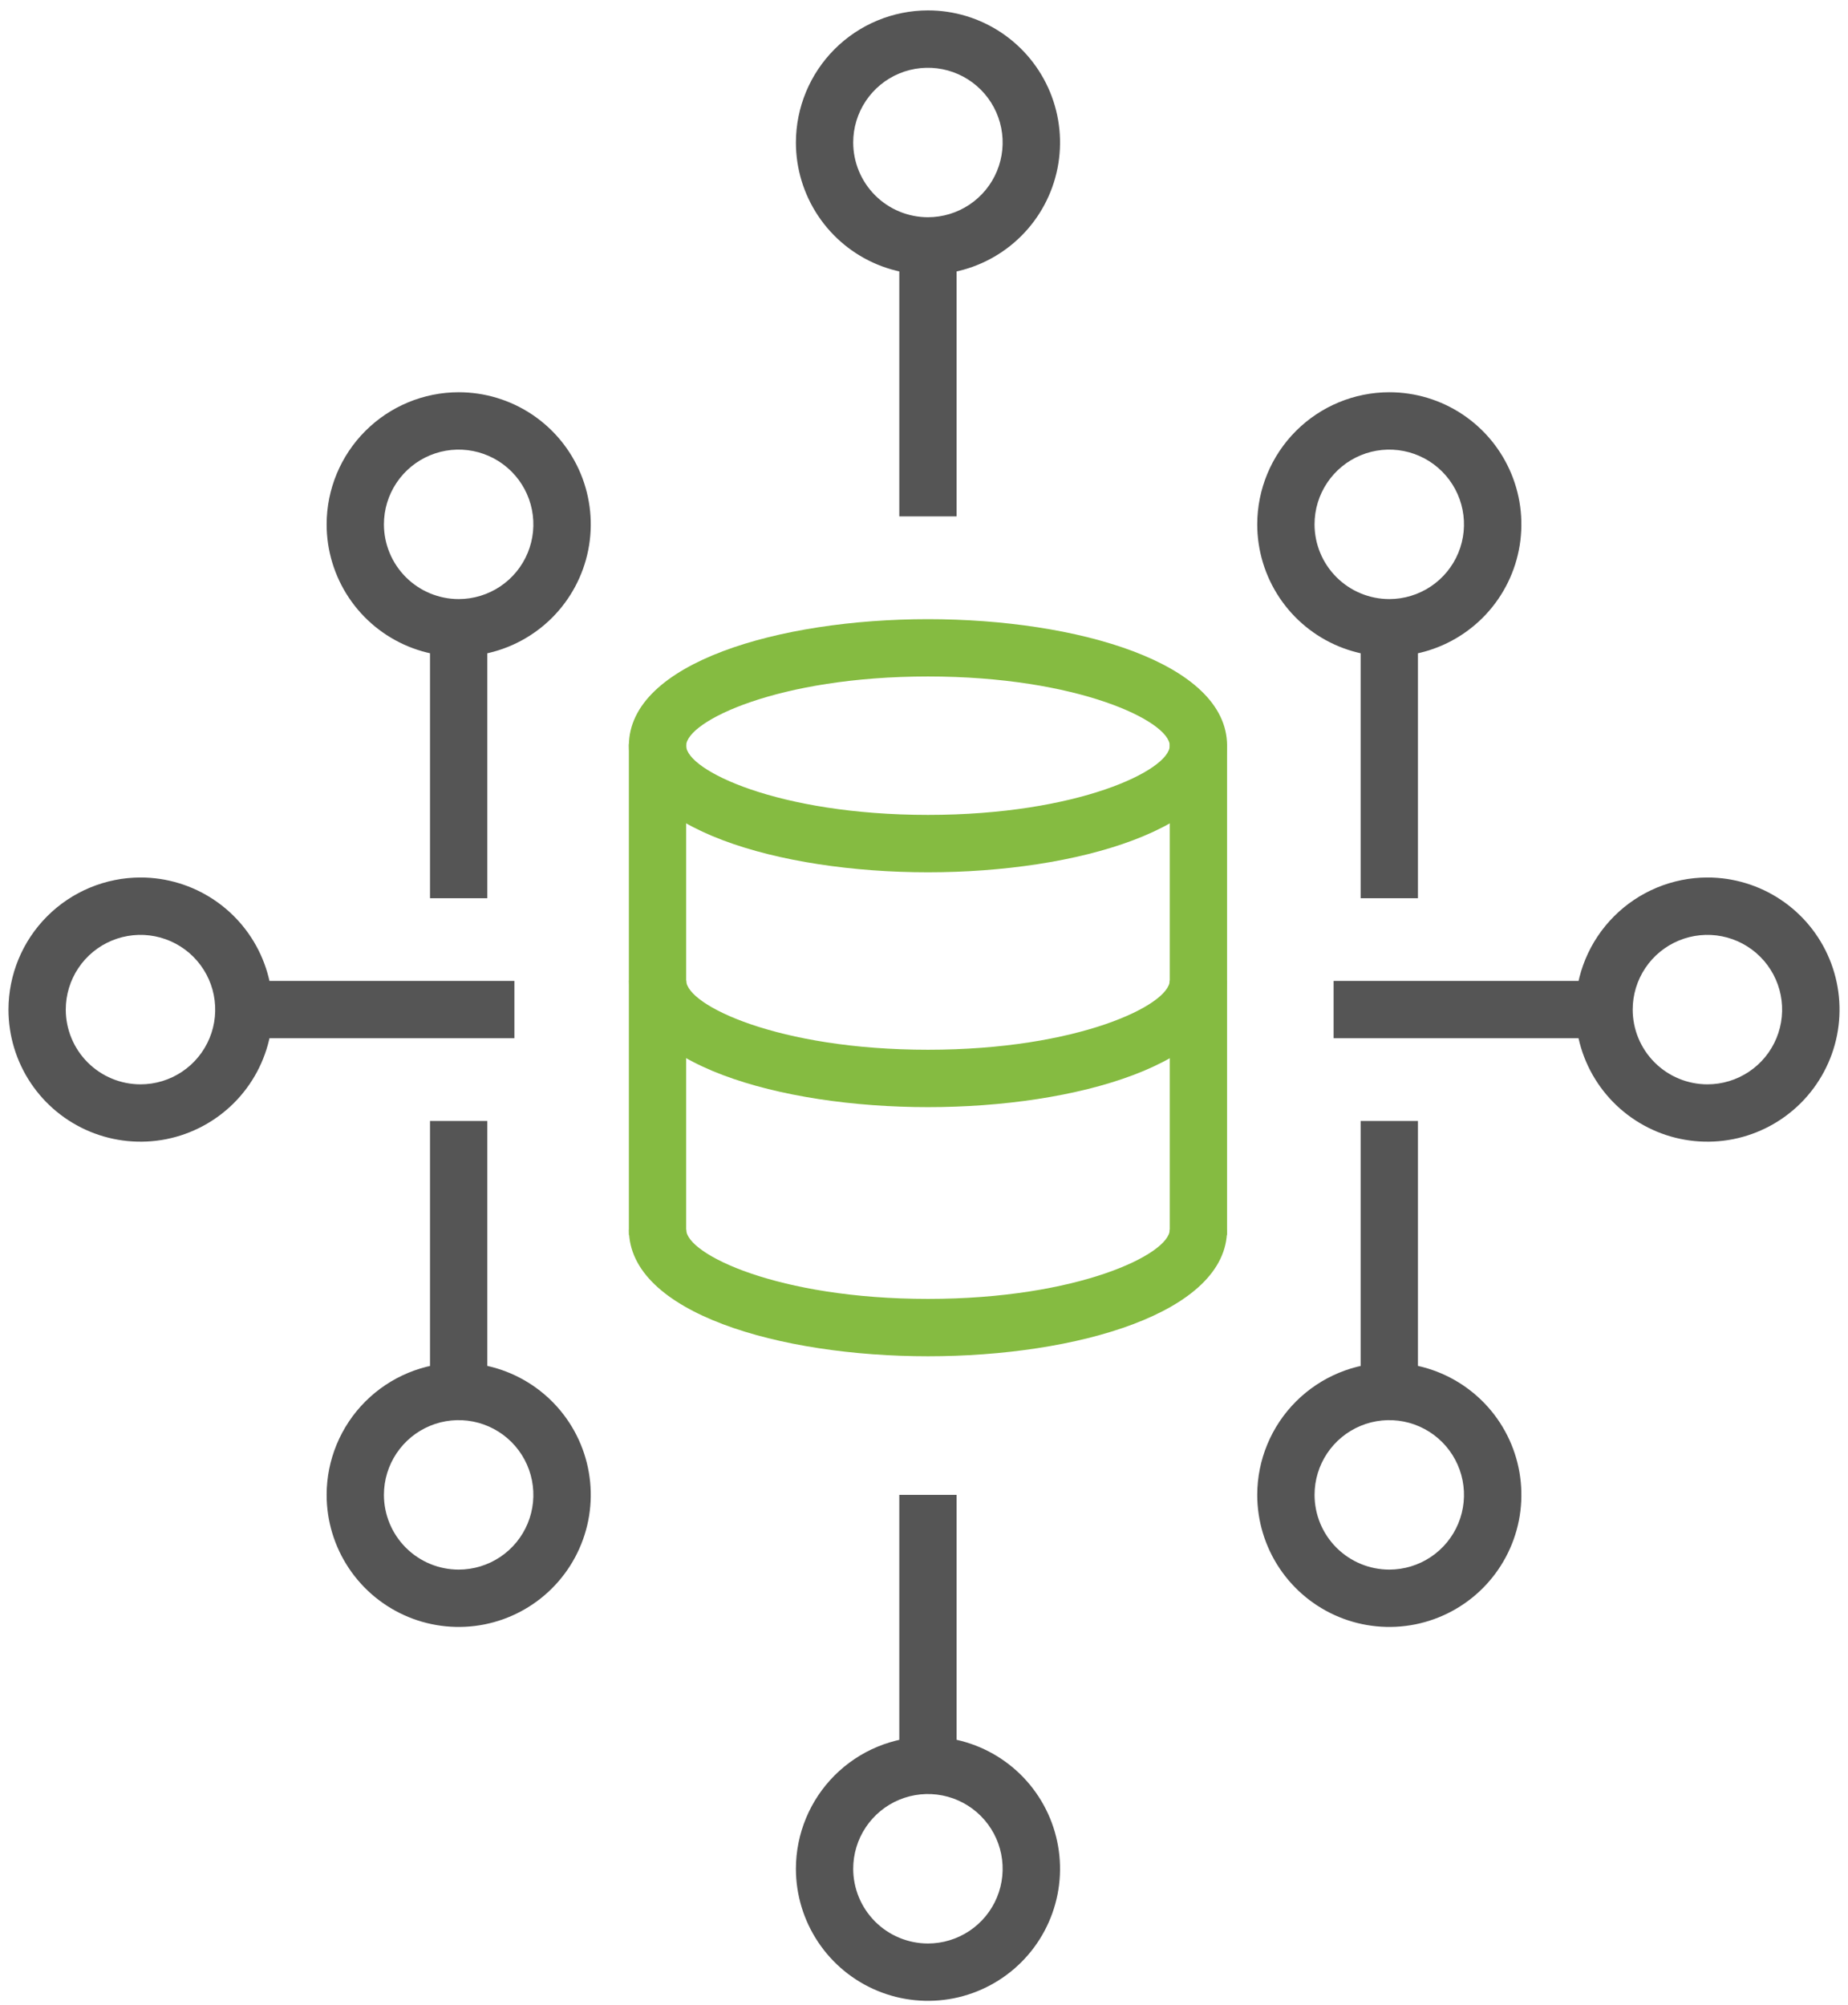
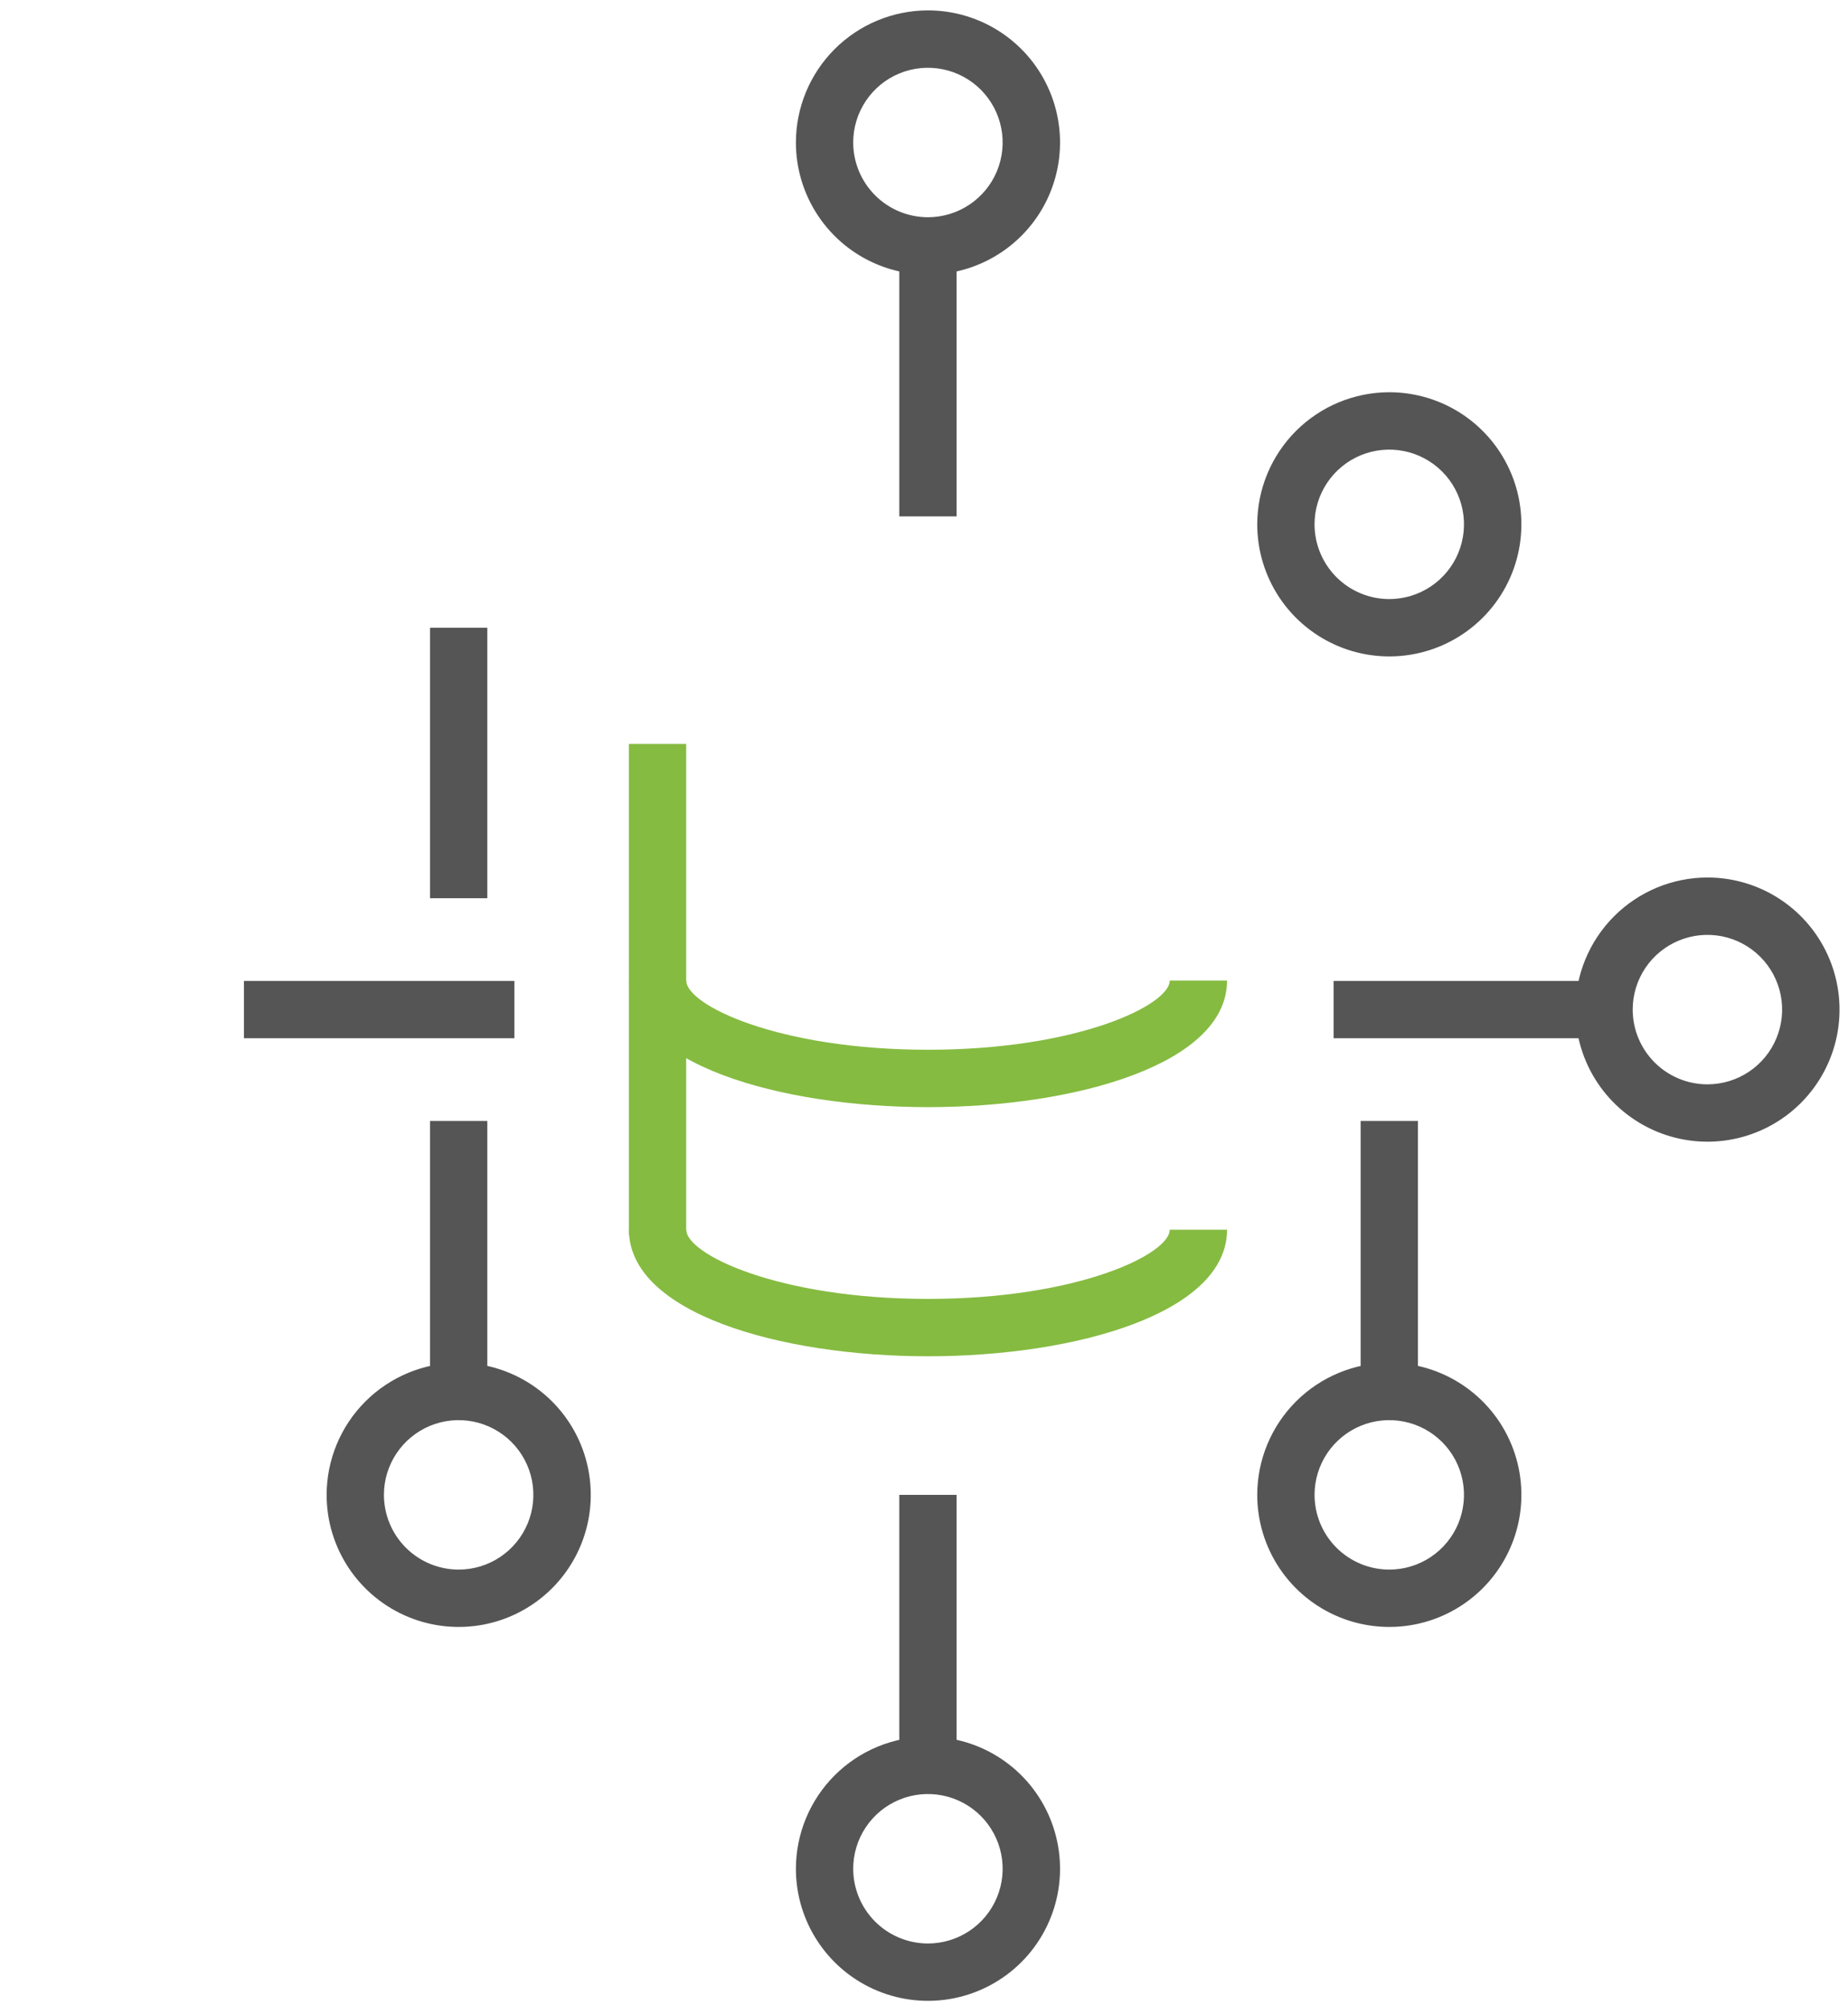
<svg xmlns="http://www.w3.org/2000/svg" width="130" height="141" viewBox="0 0 130 141" fill="none">
  <path d="M34.281 97.869H30.25V78.845H34.281V97.869Z" fill="#555555" />
  <path d="M32.267 95.852C34.105 95.852 35.901 96.397 37.429 97.418C38.957 98.439 40.148 99.889 40.851 101.587C41.554 103.285 41.738 105.153 41.38 106.955C41.021 108.757 40.136 110.413 38.837 111.712C37.538 113.012 35.882 113.896 34.08 114.255C32.278 114.613 30.41 114.429 28.712 113.726C27.014 113.023 25.563 111.832 24.542 110.304C23.521 108.776 22.977 106.98 22.977 105.143C22.98 102.679 23.959 100.318 25.701 98.576C27.443 96.835 29.804 95.855 32.267 95.852ZM32.267 110.4C33.307 110.399 34.323 110.09 35.187 109.512C36.051 108.934 36.724 108.113 37.121 107.153C37.519 106.192 37.622 105.136 37.419 104.116C37.216 103.097 36.715 102.161 35.98 101.426C35.245 100.691 34.308 100.191 33.289 99.988C32.269 99.785 31.213 99.889 30.252 100.287C29.292 100.685 28.471 101.359 27.894 102.223C27.316 103.087 27.008 104.103 27.008 105.143C27.009 106.537 27.564 107.874 28.55 108.859C29.536 109.845 30.873 110.399 32.267 110.4Z" fill="#555555" />
  <path d="M34.281 63.178H30.25V44.154H34.281V63.178Z" fill="#555555" />
-   <path d="M32.267 27.589C34.105 27.589 35.901 28.134 37.429 29.154C38.957 30.175 40.148 31.626 40.851 33.324C41.554 35.022 41.738 36.89 41.38 38.692C41.021 40.494 40.136 42.15 38.837 43.449C37.538 44.748 35.882 45.633 34.08 45.992C32.278 46.35 30.41 46.166 28.712 45.463C27.014 44.76 25.563 43.569 24.542 42.041C23.521 40.513 22.977 38.717 22.977 36.88C22.98 34.416 23.959 32.055 25.701 30.313C27.443 28.571 29.804 27.591 32.267 27.589ZM32.267 42.137C33.307 42.136 34.323 41.827 35.187 41.249C36.051 40.671 36.724 39.85 37.121 38.89C37.519 37.929 37.622 36.873 37.419 35.853C37.216 34.834 36.715 33.897 35.98 33.163C35.245 32.428 34.308 31.927 33.289 31.725C32.269 31.522 31.213 31.626 30.252 32.024C29.292 32.422 28.471 33.096 27.894 33.96C27.316 34.824 27.008 35.84 27.008 36.88C27.009 38.274 27.564 39.611 28.55 40.596C29.536 41.582 30.873 42.136 32.267 42.137Z" fill="#555555" />
  <path d="M36.185 73.025H17.161V68.994H36.185V73.025Z" fill="#555555" />
-   <path d="M9.887 61.72C11.724 61.72 13.52 62.265 15.048 63.286C16.576 64.307 17.767 65.758 18.47 67.456C19.173 69.153 19.357 71.022 18.999 72.824C18.64 74.626 17.756 76.281 16.456 77.581C15.157 78.88 13.501 79.765 11.699 80.124C9.897 80.482 8.029 80.298 6.331 79.595C4.633 78.892 3.182 77.701 2.161 76.173C1.141 74.645 0.596 72.849 0.596 71.011C0.599 68.548 1.578 66.186 3.32 64.445C5.062 62.703 7.423 61.723 9.887 61.72ZM9.887 76.268C10.926 76.268 11.942 75.959 12.806 75.381C13.67 74.803 14.343 73.982 14.74 73.021C15.138 72.061 15.241 71.004 15.038 69.985C14.835 68.965 14.334 68.029 13.599 67.294C12.864 66.559 11.927 66.059 10.908 65.856C9.888 65.654 8.832 65.758 7.871 66.156C6.911 66.554 6.09 67.227 5.513 68.091C4.935 68.956 4.627 69.972 4.627 71.011C4.628 72.406 5.183 73.742 6.169 74.728C7.155 75.714 8.492 76.268 9.887 76.268Z" fill="#555555" />
-   <path d="M99.747 63.178H95.716V44.154H99.747V63.178Z" fill="#555555" />
  <path d="M97.733 27.589C99.57 27.589 101.367 28.134 102.894 29.154C104.422 30.175 105.613 31.626 106.316 33.324C107.02 35.022 107.204 36.89 106.845 38.692C106.487 40.494 105.602 42.15 104.302 43.449C103.003 44.748 101.348 45.633 99.545 45.992C97.743 46.35 95.875 46.166 94.177 45.463C92.48 44.76 91.029 43.569 90.008 42.041C88.987 40.513 88.442 38.717 88.442 36.88C88.445 34.416 89.425 32.055 91.166 30.313C92.908 28.571 95.269 27.591 97.733 27.589ZM97.733 42.137C98.772 42.136 99.788 41.827 100.652 41.249C101.516 40.671 102.189 39.85 102.587 38.89C102.984 37.929 103.088 36.873 102.884 35.853C102.681 34.834 102.18 33.897 101.445 33.163C100.71 32.428 99.774 31.927 98.754 31.725C97.735 31.522 96.678 31.626 95.718 32.024C94.757 32.422 93.937 33.096 93.359 33.96C92.781 34.824 92.473 35.84 92.473 36.88C92.474 38.274 93.029 39.611 94.015 40.596C95.001 41.582 96.338 42.136 97.733 42.137Z" fill="#555555" />
  <path d="M99.747 97.869H95.716V78.845H99.747V97.869Z" fill="#555555" />
  <path d="M97.733 95.852C99.571 95.852 101.367 96.397 102.895 97.418C104.423 98.439 105.614 99.889 106.317 101.587C107.02 103.285 107.204 105.153 106.846 106.955C106.487 108.757 105.602 110.413 104.303 111.712C103.003 113.012 101.348 113.896 99.546 114.255C97.743 114.613 95.876 114.429 94.178 113.726C92.48 113.023 91.029 111.832 90.008 110.304C88.987 108.776 88.442 106.98 88.442 105.143C88.445 102.679 89.425 100.318 91.167 98.576C92.909 96.835 95.27 95.855 97.733 95.852ZM97.733 110.4C98.773 110.399 99.789 110.09 100.653 109.512C101.516 108.934 102.19 108.113 102.587 107.153C102.984 106.192 103.088 105.136 102.885 104.116C102.682 103.097 102.181 102.161 101.446 101.426C100.711 100.691 99.774 100.191 98.755 99.988C97.735 99.785 96.678 99.889 95.718 100.287C94.758 100.685 93.937 101.359 93.359 102.223C92.782 103.087 92.474 104.103 92.474 105.143C92.475 106.537 93.029 107.874 94.016 108.859C95.002 109.845 96.339 110.399 97.733 110.4Z" fill="#555555" />
  <path d="M67.293 124.167H63.262V105.143H67.293V124.167Z" fill="#555555" />
  <path d="M65.28 122.15C67.117 122.15 68.913 122.695 70.441 123.715C71.969 124.736 73.16 126.187 73.863 127.885C74.566 129.583 74.75 131.451 74.392 133.253C74.033 135.055 73.149 136.711 71.849 138.01C70.55 139.309 68.894 140.194 67.092 140.553C65.29 140.911 63.422 140.727 61.724 140.024C60.026 139.321 58.575 138.13 57.555 136.602C56.534 135.074 55.989 133.278 55.989 131.441C55.992 128.977 56.971 126.616 58.713 124.874C60.455 123.132 62.816 122.153 65.28 122.15ZM65.28 136.698C66.319 136.697 67.335 136.388 68.199 135.81C69.063 135.232 69.736 134.411 70.133 133.451C70.531 132.49 70.634 131.434 70.431 130.414C70.228 129.395 69.727 128.458 68.992 127.724C68.257 126.989 67.32 126.488 66.301 126.286C65.281 126.083 64.225 126.187 63.264 126.585C62.304 126.983 61.483 127.657 60.906 128.521C60.328 129.385 60.02 130.401 60.02 131.441C60.021 132.835 60.576 134.172 61.562 135.157C62.548 136.143 63.885 136.697 65.28 136.698Z" fill="#555555" />
  <path d="M63.262 36.321V17.297H67.293V36.321H63.262Z" fill="#555555" />
  <path d="M65.28 0.731C67.117 0.731 68.913 1.276 70.441 2.297C71.969 3.318 73.16 4.769 73.863 6.467C74.566 8.165 74.75 10.033 74.392 11.835C74.033 13.637 73.149 15.293 71.849 16.592C70.55 17.891 68.894 18.776 67.092 19.135C65.29 19.493 63.422 19.309 61.724 18.606C60.026 17.903 58.575 16.712 57.555 15.184C56.534 13.656 55.989 11.86 55.989 10.022C55.992 7.559 56.971 5.198 58.713 3.456C60.455 1.714 62.816 0.734 65.28 0.731ZM65.28 15.28C66.319 15.279 67.335 14.97 68.199 14.392C69.063 13.814 69.736 12.993 70.133 12.033C70.531 11.072 70.634 10.015 70.431 8.996C70.228 7.977 69.727 7.04 68.992 6.305C68.257 5.571 67.32 5.07 66.301 4.868C65.281 4.665 64.225 4.769 63.264 5.167C62.304 5.565 61.483 6.238 60.906 7.103C60.328 7.967 60.02 8.983 60.02 10.022C60.021 11.417 60.576 12.753 61.562 13.739C62.548 14.725 63.885 15.279 65.28 15.28Z" fill="#555555" />
  <path d="M112.84 73.025H93.815V68.994H112.84V73.025Z" fill="#555555" />
  <path d="M120.113 61.72C121.951 61.72 123.747 62.265 125.275 63.286C126.803 64.307 127.994 65.758 128.697 67.456C129.4 69.153 129.584 71.022 129.226 72.824C128.867 74.626 127.982 76.281 126.683 77.581C125.384 78.88 123.728 79.765 121.926 80.124C120.124 80.482 118.256 80.298 116.558 79.595C114.86 78.892 113.409 77.701 112.388 76.173C111.367 74.645 110.823 72.849 110.823 71.011C110.825 68.548 111.805 66.186 113.547 64.445C115.289 62.703 117.65 61.723 120.113 61.72ZM120.113 76.268C121.153 76.268 122.169 75.959 123.033 75.381C123.897 74.803 124.57 73.982 124.967 73.021C125.364 72.061 125.468 71.004 125.265 69.985C125.062 68.965 124.561 68.029 123.826 67.294C123.091 66.559 122.154 66.059 121.135 65.856C120.115 65.654 119.059 65.758 118.098 66.156C117.138 66.554 116.317 67.227 115.74 68.091C115.162 68.956 114.854 69.972 114.854 71.011C114.855 72.406 115.41 73.742 116.396 74.728C117.382 75.714 118.719 76.268 120.113 76.268Z" fill="#555555" />
-   <path d="M65.281 43.55C75.736 43.55 86.321 46.608 86.321 52.452C86.321 58.296 75.74 61.354 65.28 61.354C54.82 61.354 44.239 58.295 44.239 52.452C44.239 46.61 54.821 43.55 65.281 43.55ZM65.281 57.317C75.831 57.317 82.288 54.166 82.288 52.45C82.288 50.735 75.831 47.581 65.281 47.581C54.731 47.581 48.27 50.736 48.27 52.452C48.27 54.169 54.731 57.317 65.281 57.317Z" fill="#85BB41" />
  <path d="M65.284 77.872C54.828 77.872 44.243 74.815 44.243 68.97H48.274C48.274 70.686 54.73 73.836 65.28 73.836C75.83 73.836 82.287 70.685 82.287 68.97H86.318C86.322 74.818 75.737 77.872 65.284 77.872Z" fill="#85BB41" />
  <path d="M65.284 95.395C54.828 95.395 44.243 92.338 44.243 86.493H48.274C48.274 88.209 54.73 91.36 65.28 91.36C75.83 91.36 82.287 88.209 82.287 86.493H86.318C86.322 92.338 75.737 95.395 65.284 95.395Z" fill="#85BB41" />
-   <path d="M86.318 86.87H82.287V52.326H86.318V86.87Z" fill="#85BB41" />
  <path d="M48.27 86.87H44.239V52.326H48.27V86.87Z" fill="#85BB41" />
</svg>